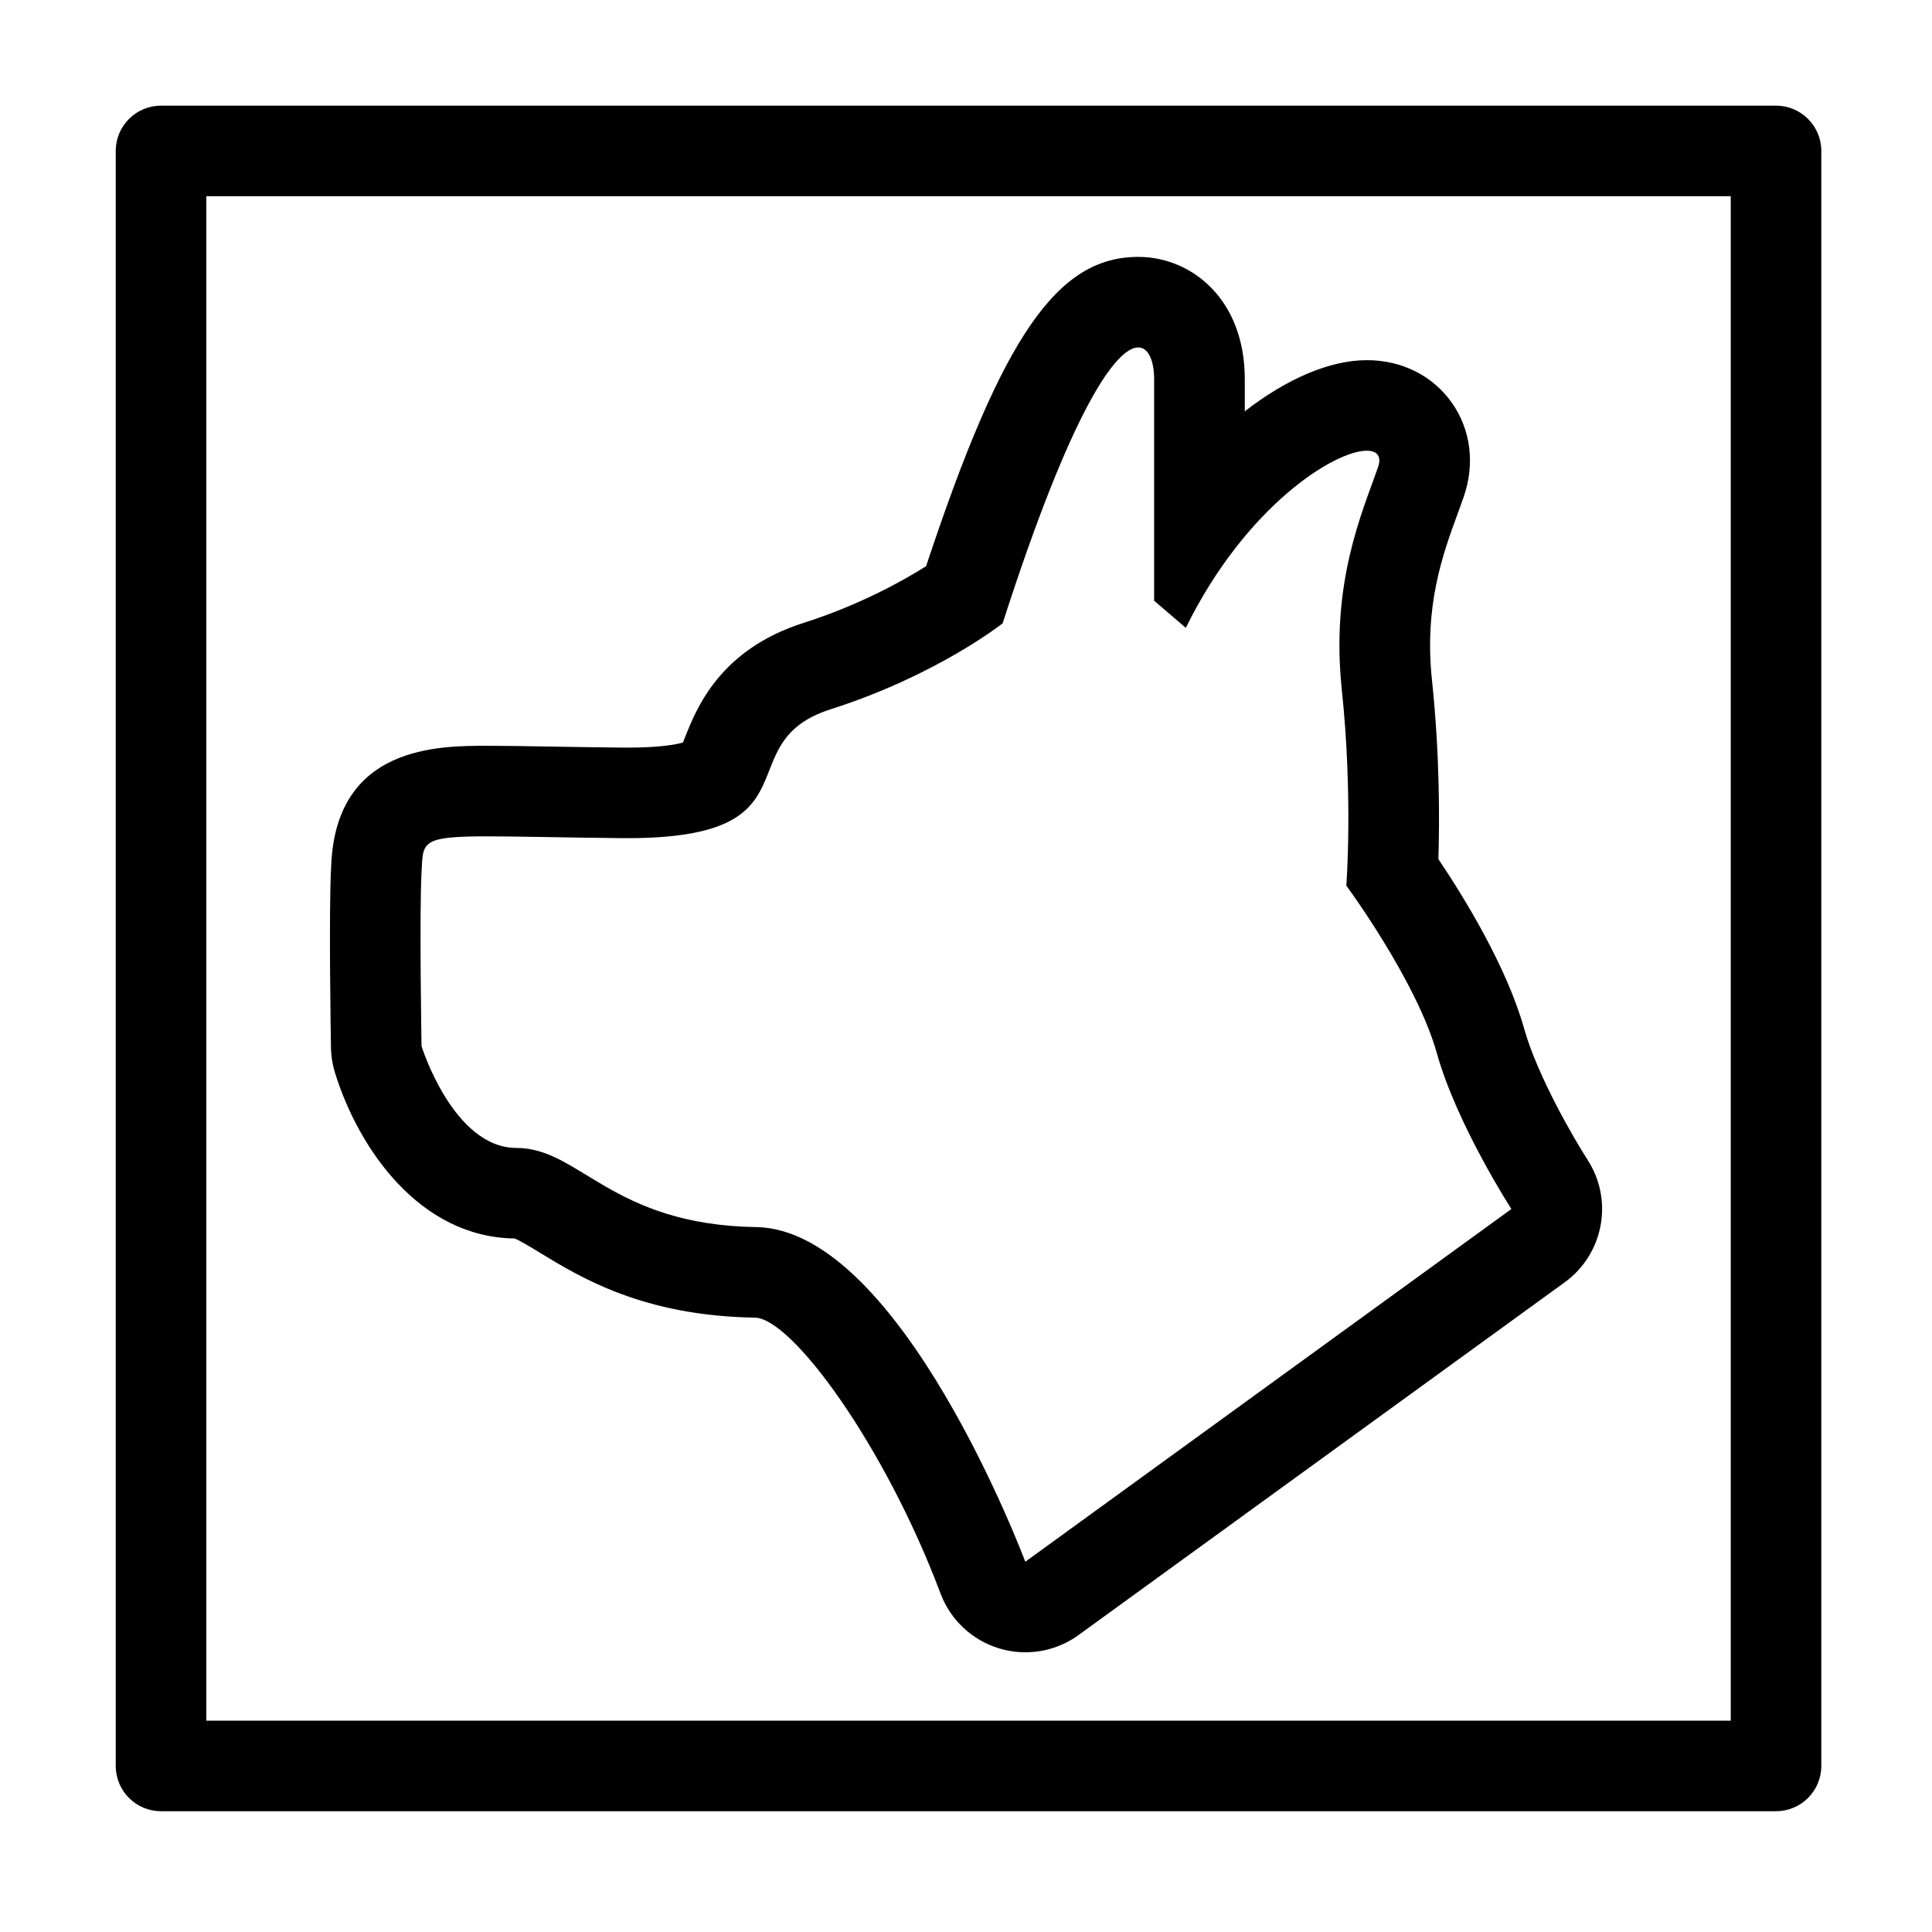
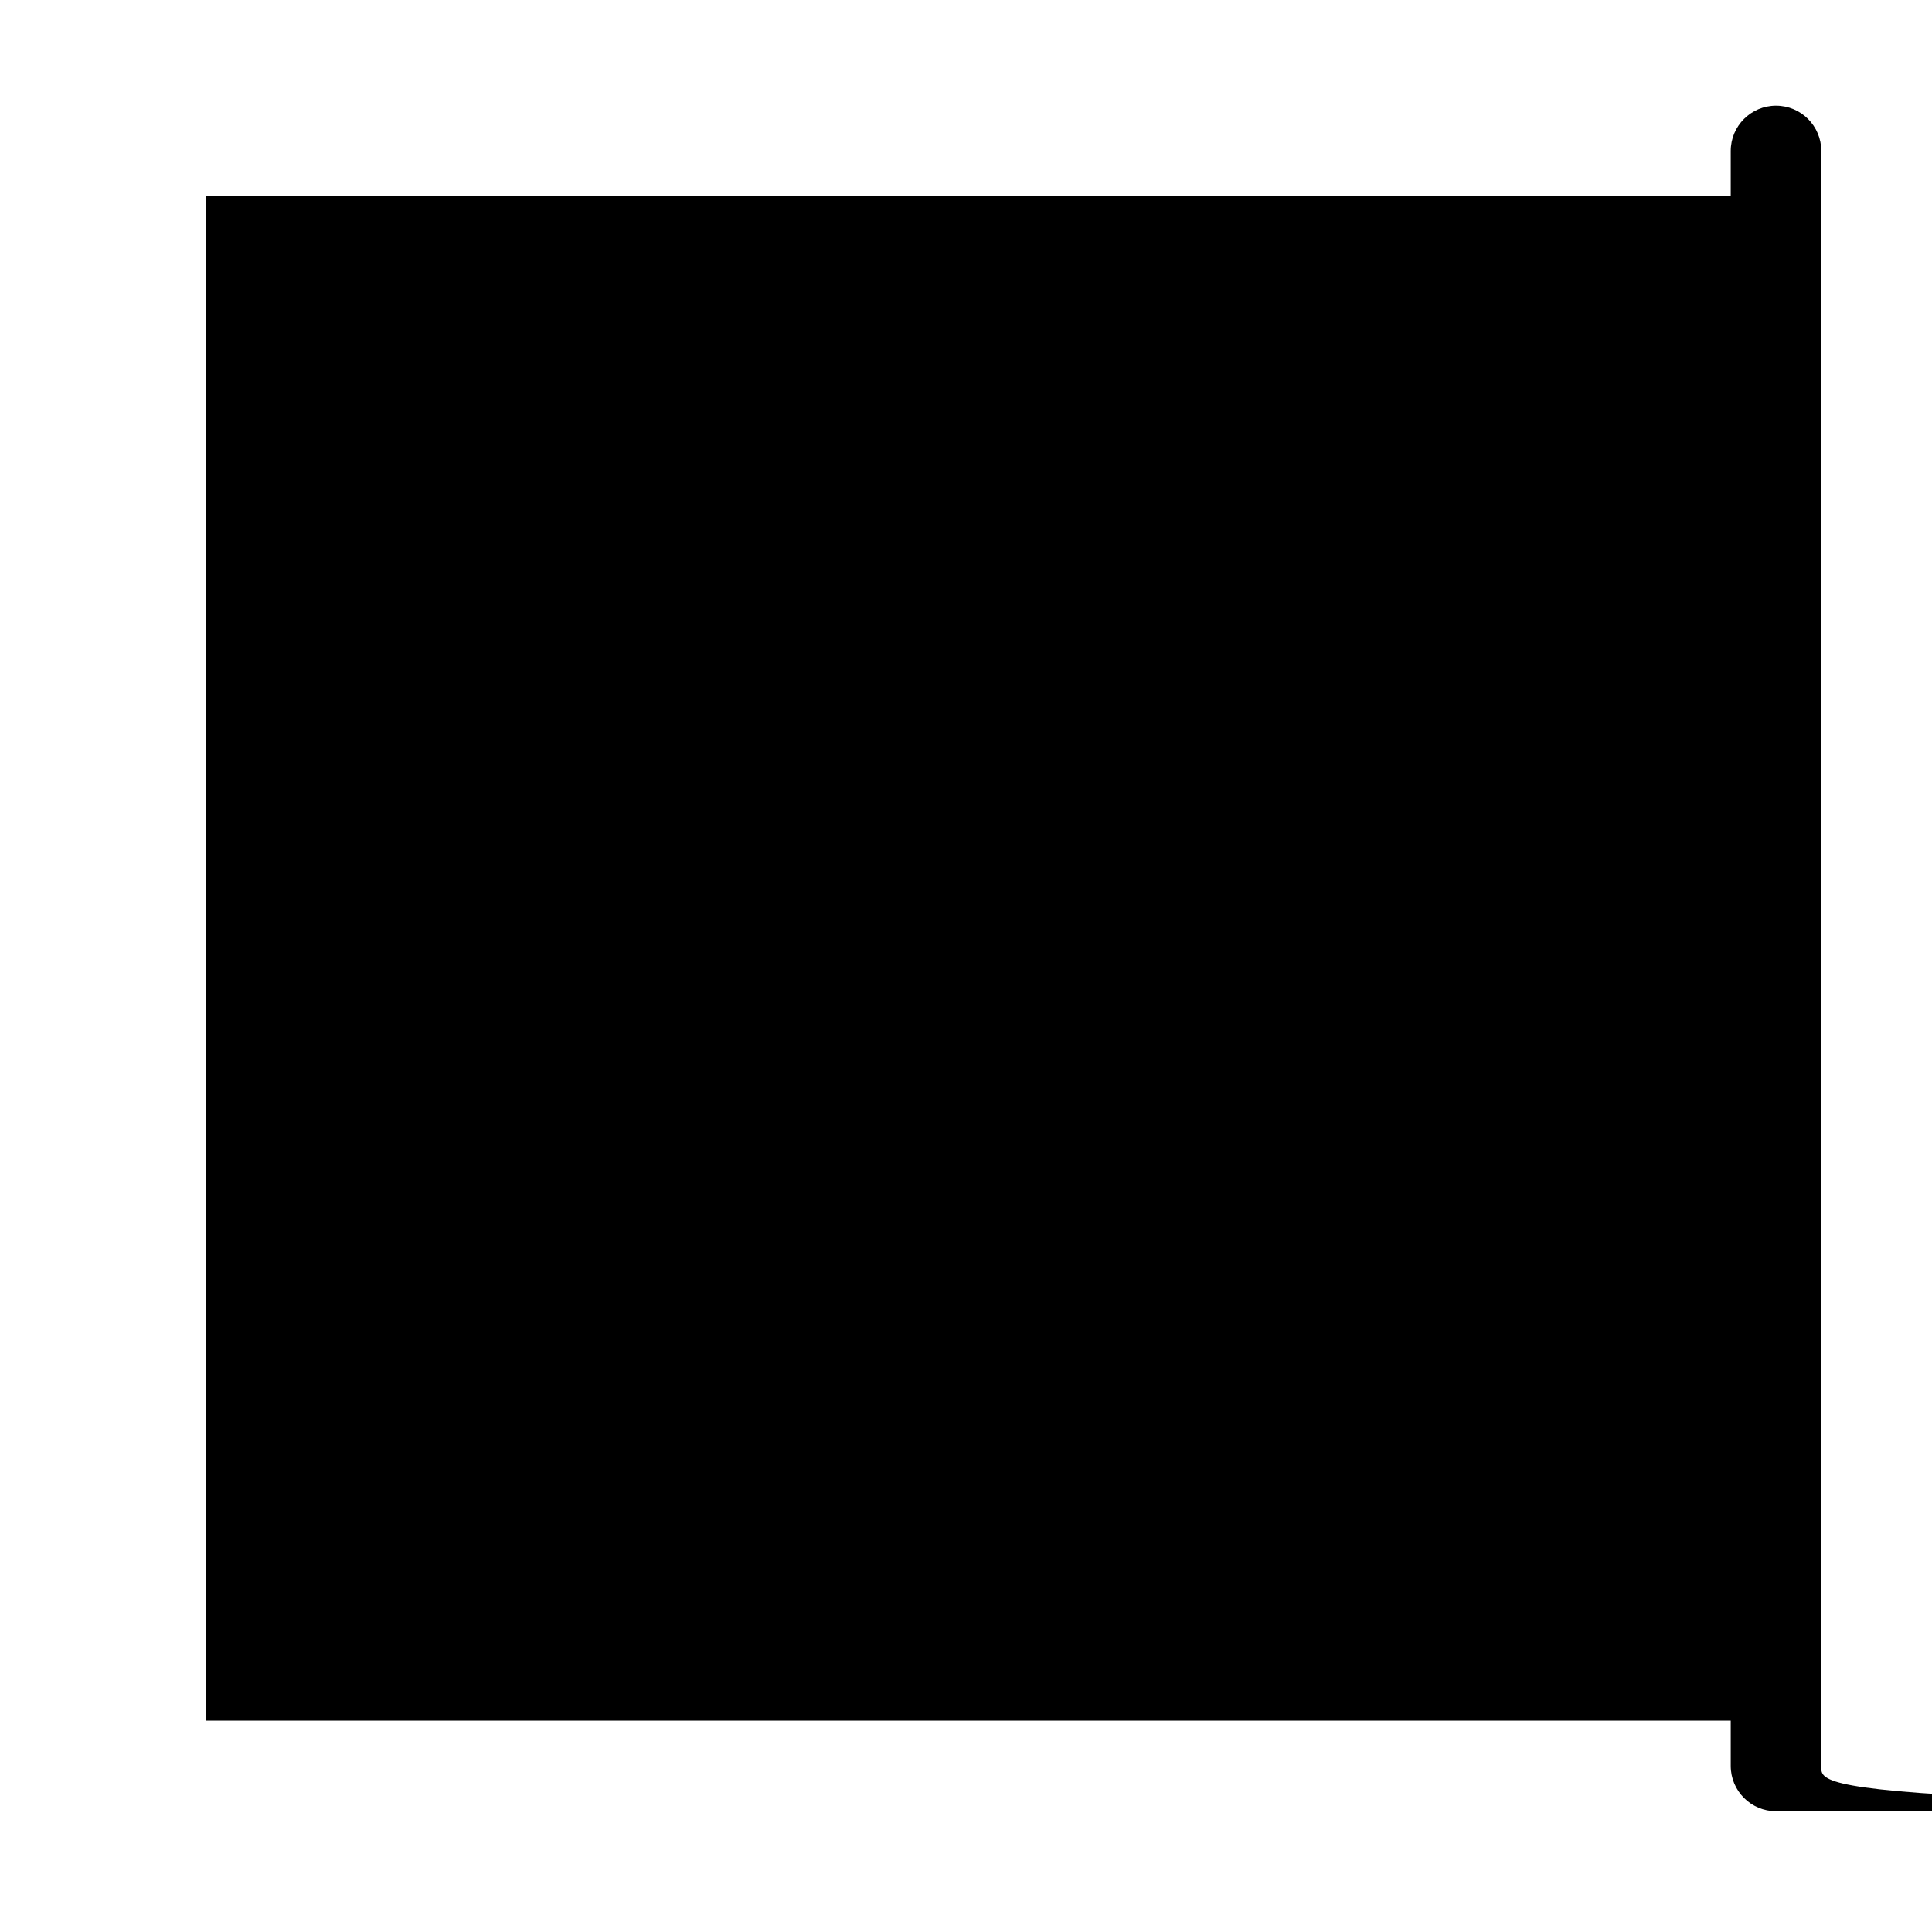
<svg xmlns="http://www.w3.org/2000/svg" version="1.1" id="Layer_1" x="0px" y="0px" width="64px" height="64px" viewBox="0 0 64 64" style="enable-background:new 0 0 64 64;" xml:space="preserve">
  <g>
-     <path d="M60.333,58.499V5c0-0.828-0.672-1.5-1.5-1.5H5.334c-0.828,0-1.5,0.672-1.5,1.5v53.499c0,0.828,0.672,1.5,1.5,1.5h53.499   C59.661,59.999,60.333,59.327,60.333,58.499z M57.333,56.999H6.834V6.5h50.499V56.999z" />
-     <path d="M11.1,35.547c0.781,2.511,2.805,5.44,5.947,5.479c0.167,0.063,0.547,0.295,0.831,0.468c1.37,0.835,3.439,2.096,7.127,2.154   c1.23,0.019,4.31,4.241,6.152,9.14c0.329,0.876,1.049,1.549,1.946,1.819c0.284,0.085,0.575,0.127,0.864,0.127   c0.625,0,1.243-0.195,1.761-0.571l16.105-11.685c1.292-0.937,1.624-2.722,0.755-4.061c-0.431-0.668-1.653-2.757-2.101-4.348   c-0.579-2.059-1.997-4.359-2.839-5.61c0.04-1.257,0.049-3.453-0.212-5.927c-0.261-2.476,0.354-4.159,0.849-5.512   c0.071-0.193,0.138-0.376,0.198-0.549c0.384-1.099,0.241-2.243-0.394-3.137c-0.633-0.892-1.656-1.403-2.808-1.403   c-1.246,0-2.666,0.626-4.046,1.694v-1.066c0-2.657-1.773-4.048-3.525-4.049c0,0-0.001,0-0.002,0c-2.684,0-4.5,2.611-7.03,10.246   c-0.782,0.493-2.205,1.287-4.067,1.881c-2.775,0.885-3.546,2.843-3.917,3.784c-0.022,0.055-0.047,0.118-0.071,0.177   c-0.237,0.066-0.776,0.168-1.839,0.168l-0.195-0.001c-0.925-0.01-1.718-0.023-2.398-0.035c-0.841-0.014-1.515-0.025-2.054-0.025   c-1.615,0-4.976,0-5.163,3.913l-0.006,0.113c-0.078,1.485-0.012,5.522-0.004,5.977C10.969,34.993,11.015,35.275,11.1,35.547z    M13.964,28.888c0.052-0.991-0.041-1.183,2.172-1.183c0.966,0,2.371,0.037,4.419,0.059c0.077,0.001,0.153,0.001,0.228,0.001   c6.439,0,3.258-3.16,6.738-4.271c3.521-1.124,5.693-2.846,5.693-2.846c2.307-7.172,3.774-9.139,4.492-9.139   c0.354,0,0.526,0.479,0.526,1.049c0,1.723,0,7.341,0,7.341l1.049,0.899c1.987-4.032,4.922-5.868,5.997-5.868   c0.343,0,0.497,0.187,0.37,0.55c-0.524,1.498-1.573,3.82-1.199,7.367c0.375,3.546,0.15,6.491,0.15,6.491s2.322,3.146,2.996,5.543   c0.674,2.397,2.472,5.169,2.472,5.169L33.964,51.735c0,0-4.12-11.011-8.914-11.086s-5.843-2.622-7.94-2.622   c-2.097,0-3.146-3.371-3.146-3.371S13.889,30.312,13.964,28.888z" />
+     <path d="M60.333,58.499V5c0-0.828-0.672-1.5-1.5-1.5c-0.828,0-1.5,0.672-1.5,1.5v53.499c0,0.828,0.672,1.5,1.5,1.5h53.499   C59.661,59.999,60.333,59.327,60.333,58.499z M57.333,56.999H6.834V6.5h50.499V56.999z" />
  </g>
</svg>